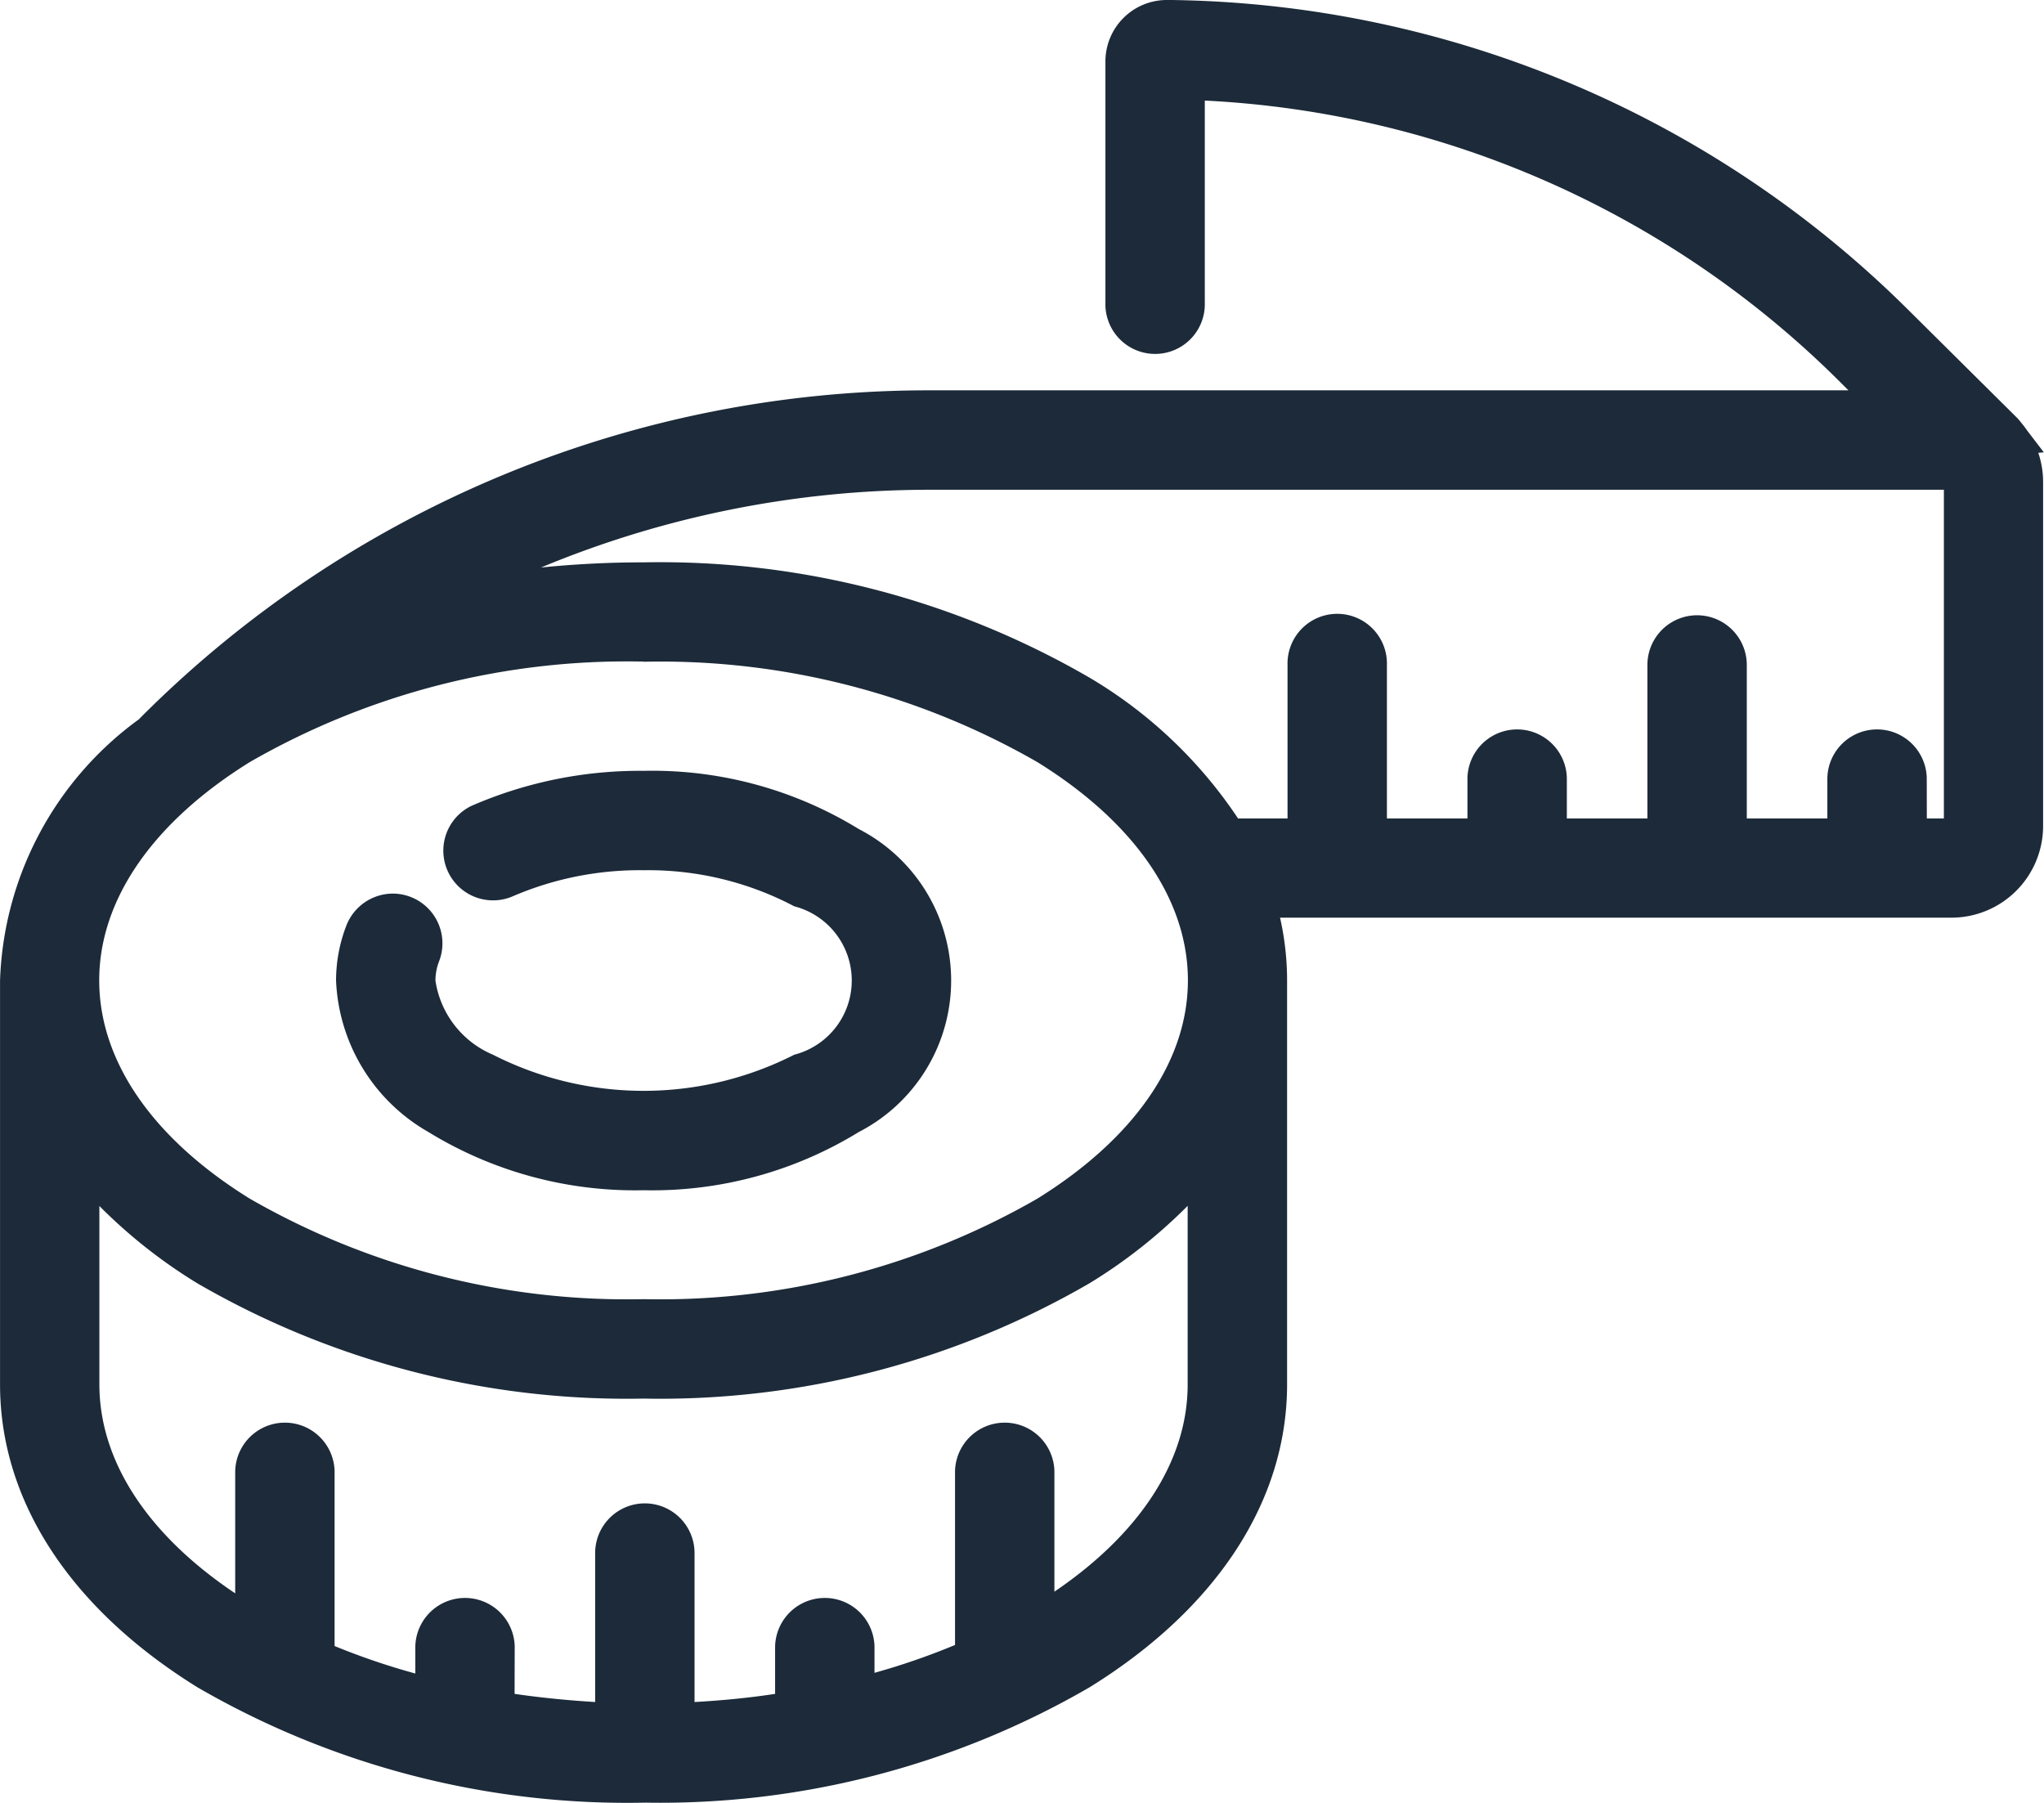
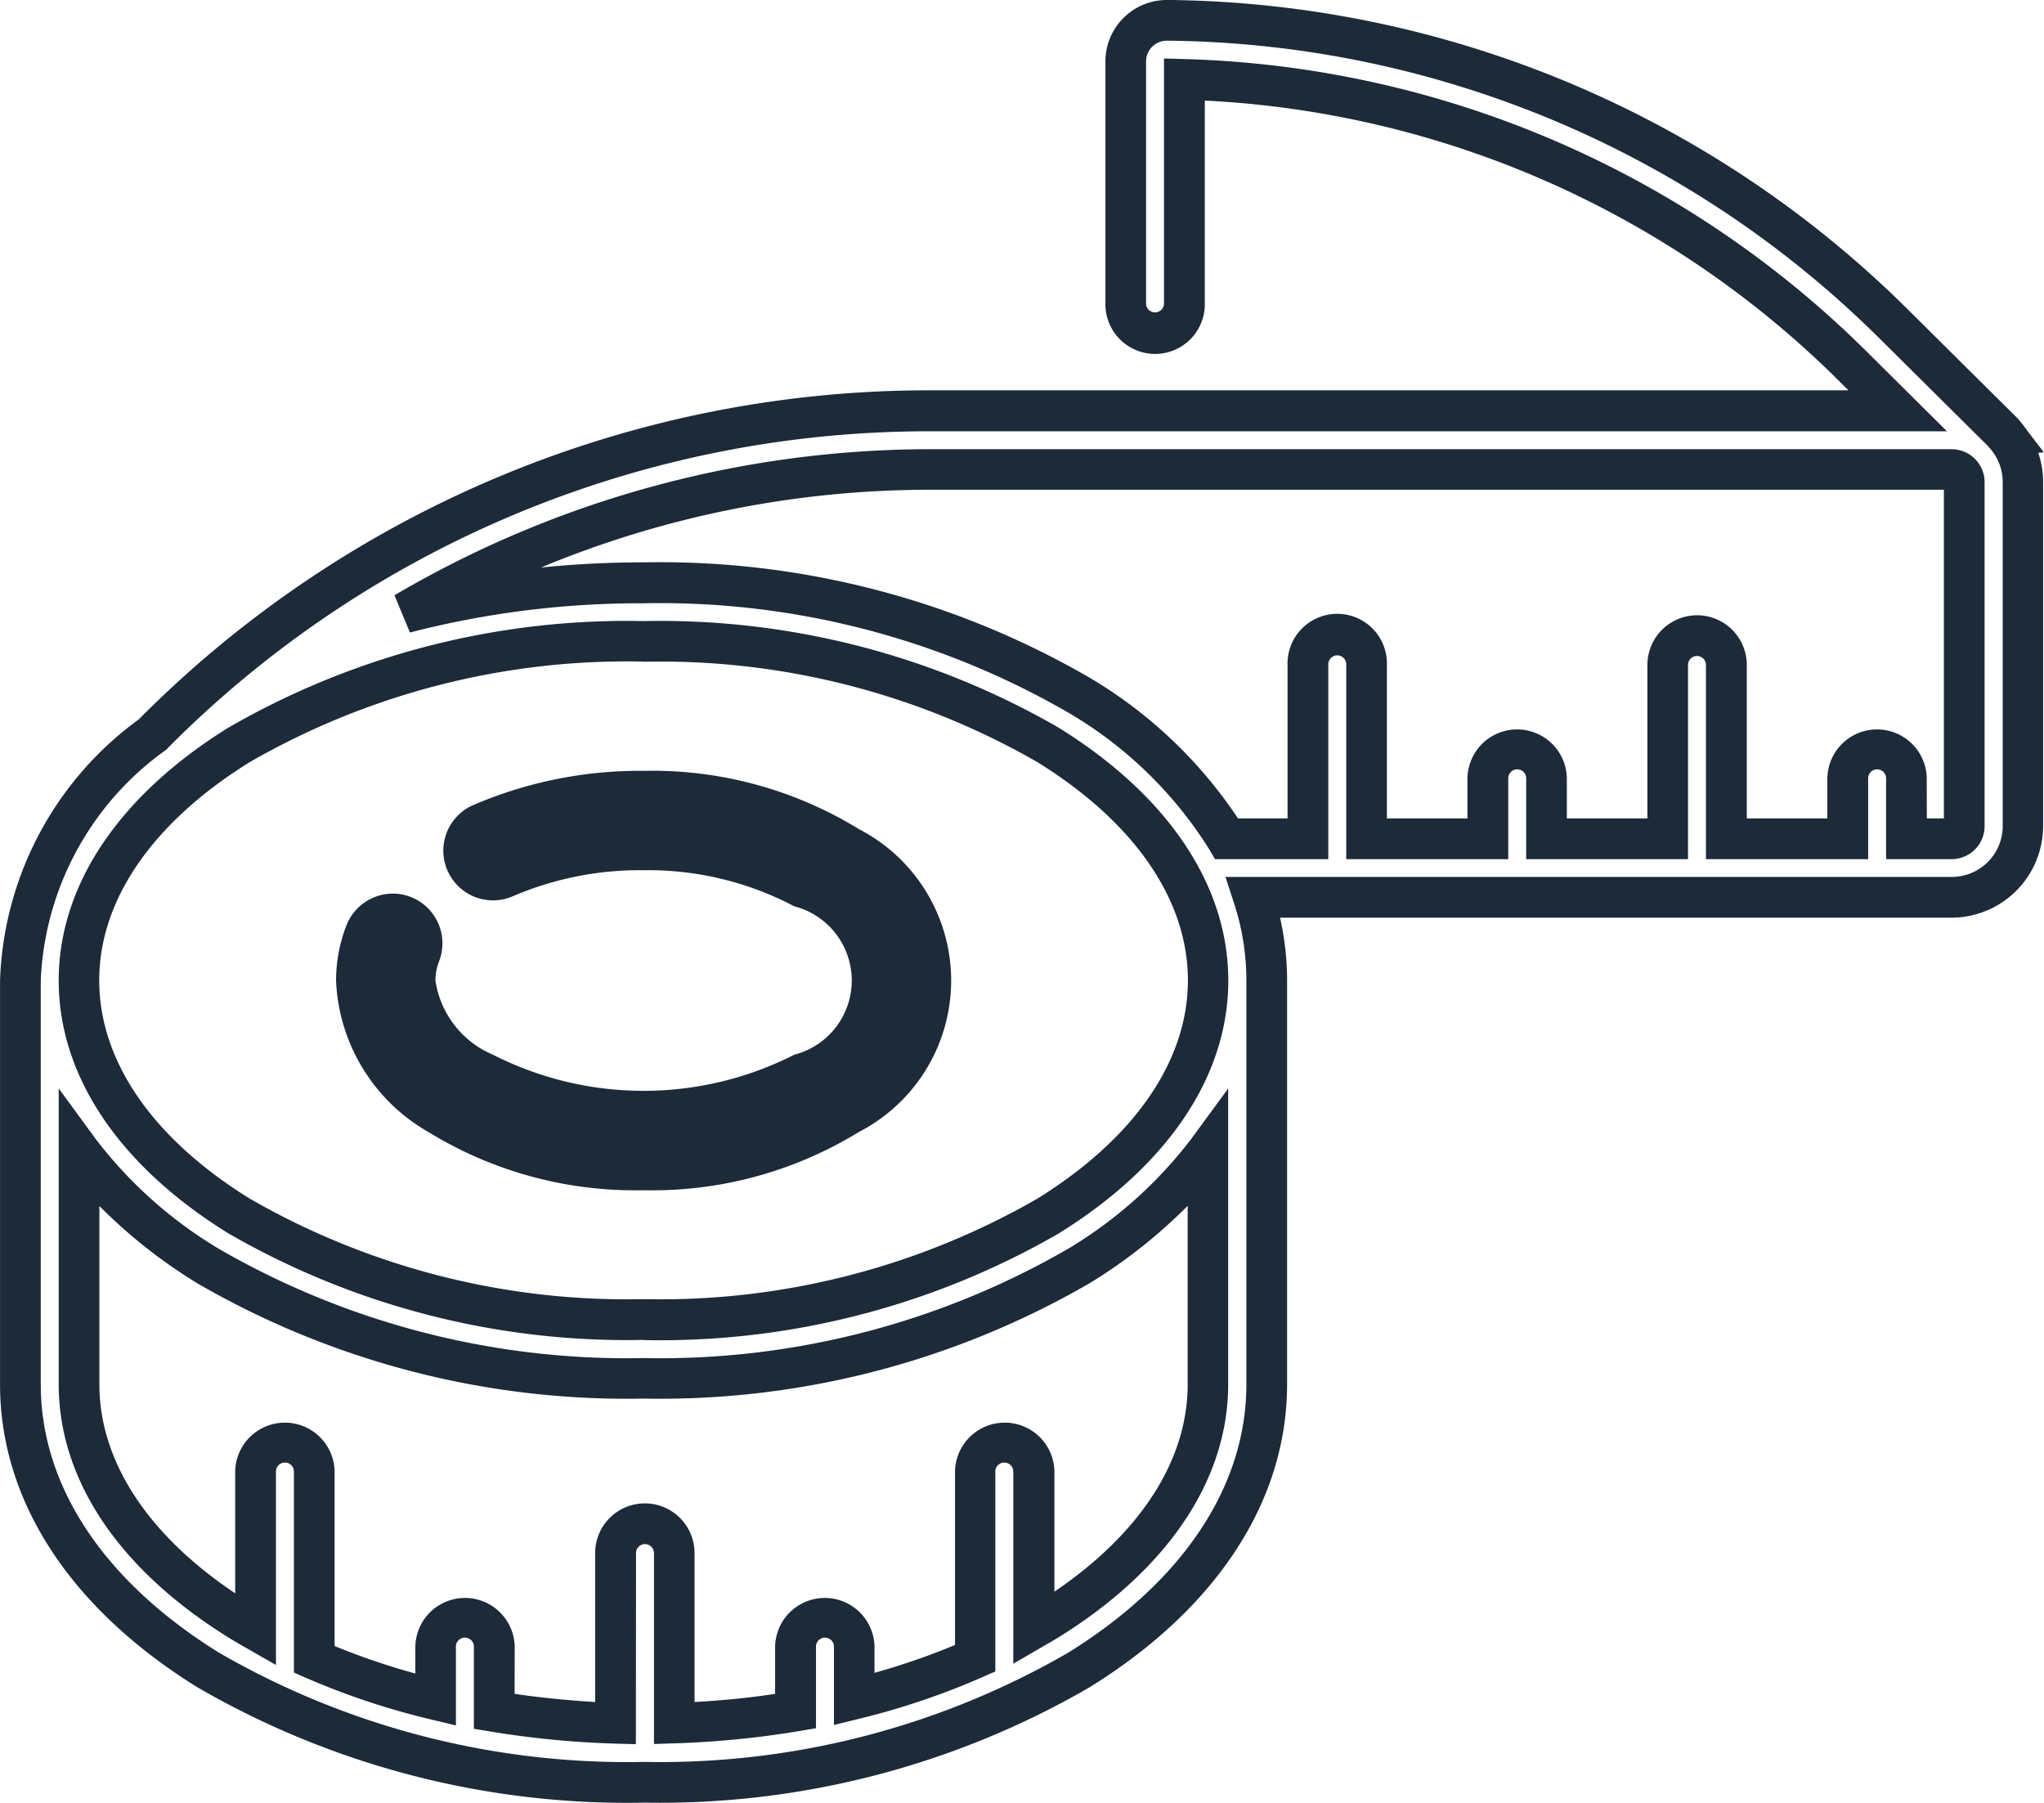
<svg xmlns="http://www.w3.org/2000/svg" width="50.204" height="44.273" viewBox="0 0 50.204 44.273">
  <g id="metre" transform="translate(-744.367 -3364.269)">
-     <path id="Tracé_43" data-name="Tracé 43" d="M48.757,10.194a.724.724,0,0,0-.067-.078L46.03,7.477A25.662,25.662,0,0,0,28.264,0h-.105A1.009,1.009,0,0,0,27.15,1.009V6.936a.721.721,0,1,0,1.441,0V1.45A24.223,24.223,0,0,1,45.015,8.5l1.094,1.086h-23.8A26.834,26.834,0,0,0,3.286,17.5c-.011.011-.02.022-.03.033A7.834,7.834,0,0,0,0,23.582V33.5c0,2.676,1.638,5.166,4.613,7.012a20.536,20.536,0,0,0,10.694,2.759h.037A20.523,20.523,0,0,0,26,40.513c2.975-1.846,4.613-4.336,4.613-7.012v-9.92a6.551,6.551,0,0,0-.329-2.044h17.15a1.753,1.753,0,0,0,1.751-1.751v-8.45a1.741,1.741,0,0,0-.428-1.144ZM29.171,33.5c0,2.158-1.4,4.214-3.932,5.787-.111.069-.227.135-.342.2V35.625a.721.721,0,0,0-1.441,0v4.6a17.76,17.76,0,0,1-2.978,1v-1.3a.721.721,0,0,0-1.441,0v1.6a22.265,22.265,0,0,1-2.979.3V37.642a.72.72,0,1,0-1.441,0v4.178a22.285,22.285,0,0,1-2.979-.288V39.925a.721.721,0,0,0-1.441,0v1.316a17.854,17.854,0,0,1-2.978-.991V35.625a.721.721,0,0,0-1.441,0v3.9c-.137-.078-.273-.157-.4-.239C2.837,37.716,1.441,35.661,1.441,33.5V27.757a11.233,11.233,0,0,0,3.171,2.837,20.535,20.535,0,0,0,10.694,2.759A20.534,20.534,0,0,0,26,30.594a11.235,11.235,0,0,0,3.172-2.837Zm-3.932-4.133a19.083,19.083,0,0,1-9.933,2.542,19.083,19.083,0,0,1-9.934-2.542C2.837,27.8,1.441,25.741,1.441,23.582s1.4-4.214,3.932-5.787a19.083,19.083,0,0,1,9.934-2.542,19.083,19.083,0,0,1,9.933,2.542c2.536,1.573,3.932,3.628,3.932,5.787S27.775,27.8,25.239,29.369Zm22.5-9.582a.31.31,0,0,1-.31.31H46.325v-1.5a.721.721,0,0,0-1.441,0v1.5H41.9V15.831a.72.72,0,1,0-1.441,0V20.1H37.485v-1.5a.721.721,0,0,0-1.441,0v1.5H33.065V15.831a.721.721,0,1,0-1.441,0V20.1h-2A10.618,10.618,0,0,0,26,16.57a20.532,20.532,0,0,0-10.694-2.759,23.2,23.2,0,0,0-5.865.735,25.543,25.543,0,0,1,12.871-3.518H47.434a.31.31,0,0,1,.31.31Zm0,0" transform="translate(744.868 3364.769)" fill="#1d2a39" />
    <path id="Tracé_43_-_Contour" data-name="Tracé 43 - Contour" d="M15.337,43.772h-.031A21.041,21.041,0,0,1,4.348,40.938C1.221,39-.5,36.357-.5,33.5v-9.92a8.27,8.27,0,0,1,3.41-6.414l.024-.025A27.334,27.334,0,0,1,22.312,9.086H44.9l-.232-.231A23.749,23.749,0,0,0,29.091,1.97V6.936a1.221,1.221,0,1,1-2.441,0V1.009A1.509,1.509,0,0,1,28.159-.5h.111A26.16,26.16,0,0,1,46.382,7.123l2.659,2.638a1.171,1.171,0,0,1,.1.118,2.26,2.26,0,0,1,.148.194l.41.536-.136.012a2.238,2.238,0,0,1,.118.715v8.45a2.253,2.253,0,0,1-2.251,2.251H30.939a7.013,7.013,0,0,1,.173,1.544V33.5c0,2.855-1.722,5.5-4.849,7.437a21.025,21.025,0,0,1-10.906,2.834ZM3.645,17.846l-.04.046-.034.028A7.324,7.324,0,0,0,.5,23.582V33.5c0,2.5,1.554,4.835,4.376,6.587a20.034,20.034,0,0,0,10.43,2.684h.037a20.023,20.023,0,0,0,10.393-2.683c2.822-1.751,4.376-4.09,4.376-6.587v-9.92a6.07,6.07,0,0,0-.3-1.889l-.214-.655h17.84a1.252,1.252,0,0,0,1.251-1.251v-8.45a1.247,1.247,0,0,0-.306-.816l-.059-.068-2.641-2.62A25.164,25.164,0,0,0,28.257.5h-.1a.509.509,0,0,0-.509.509V6.936a.221.221,0,1,0,.441,0v-6l.515.015a24.75,24.75,0,0,1,16.761,7.2l1.955,1.941H22.312A26.334,26.334,0,0,0,3.645,17.846Zm11.472,24.49-.515-.015a22.852,22.852,0,0,1-3.046-.295l-.418-.069V39.925a.221.221,0,0,0-.441,0v1.95l-.617-.148a18.384,18.384,0,0,1-3.062-1.019l-.3-.131V35.625a.221.221,0,0,0-.441,0v4.765l-.748-.428c-.157-.09-.289-.167-.421-.249C2.421,38.046.941,35.84.941,33.5V26.231l.9,1.23a10.725,10.725,0,0,0,3.032,2.708,20.031,20.031,0,0,0,10.43,2.684,20.031,20.031,0,0,0,10.43-2.684,10.728,10.728,0,0,0,3.032-2.708l.9-1.229V33.5c0,2.338-1.48,4.544-4.168,6.212-.1.061-.2.12-.3.176l-.81.471V35.625a.221.221,0,0,0-.441,0v4.924l-.3.132A18.292,18.292,0,0,1,20.6,41.712l-.618.151V39.925a.221.221,0,0,0-.441,0v2.019l-.417.07a22.83,22.83,0,0,1-3.046.3l-.516.017V37.642a.22.22,0,1,0-.441,0ZM12.138,41.1c.653.095,1.316.16,1.979.2V37.642a1.22,1.22,0,1,1,2.441,0V41.3c.665-.037,1.327-.1,1.979-.2v-1.17a1.221,1.221,0,0,1,2.441,0v.653a17.134,17.134,0,0,0,1.978-.684V35.625a1.221,1.221,0,0,1,2.441,0V38.59c2.116-1.436,3.273-3.229,3.273-5.088V29.114a12.734,12.734,0,0,1-2.408,1.9,21.037,21.037,0,0,1-10.957,2.834A21.038,21.038,0,0,1,4.348,31.018a12.74,12.74,0,0,1-2.408-1.9V33.5c0,1.878,1.181,3.688,3.336,5.131V35.625a1.221,1.221,0,0,1,2.441,0v4.3A17.232,17.232,0,0,0,9.7,40.6v-.67a1.221,1.221,0,0,1,2.441,0Zm3.168-8.693a19.586,19.586,0,0,1-10.2-2.618C2.421,28.126.941,25.92.941,23.582s1.48-4.544,4.168-6.212a19.587,19.587,0,0,1,10.2-2.617A19.586,19.586,0,0,1,25.5,17.37c2.688,1.667,4.168,3.873,4.168,6.212s-1.48,4.545-4.168,6.212A19.586,19.586,0,0,1,15.306,32.411Zm0-16.659a18.581,18.581,0,0,0-9.67,2.467c-2.383,1.479-3.7,3.383-3.7,5.362s1.312,3.884,3.7,5.362a18.581,18.581,0,0,0,9.67,2.467,18.58,18.58,0,0,0,9.67-2.467c2.383-1.478,3.7-3.383,3.7-5.362s-1.312-3.884-3.7-5.362A18.58,18.58,0,0,0,15.306,15.752ZM47.434,20.6H45.825v-2a.221.221,0,0,0-.441,0v2H41.4V15.831a.22.22,0,1,0-.441,0V20.6H36.985v-2a.221.221,0,0,0-.441,0v2H32.565V15.831a.221.221,0,1,0-.441,0V20.6H29.342l-.145-.246A10.082,10.082,0,0,0,25.736,17a20.028,20.028,0,0,0-10.43-2.684,22.623,22.623,0,0,0-5.738.718l-.38-.915a25.991,25.991,0,0,1,13.124-3.587H47.434a.811.811,0,0,1,.81.81v8.45A.811.811,0,0,1,47.434,20.6Zm-.609-1h.419V11.528H22.312a24.86,24.86,0,0,0-9.526,1.91,24.806,24.806,0,0,1,2.521-.127,21.035,21.035,0,0,1,10.957,2.834A11.253,11.253,0,0,1,29.907,19.6h1.216V15.831a1.221,1.221,0,1,1,2.441,0V19.6h1.978v-1a1.221,1.221,0,0,1,2.441,0v1h1.979V15.831a1.22,1.22,0,1,1,2.441,0V19.6h1.979v-1a1.221,1.221,0,0,1,2.441,0Z" transform="translate(744.868 3364.769)" fill="#1c2a39" />
    <path id="Tracé_44" data-name="Tracé 44" d="M92.971,197.078a9.833,9.833,0,0,0-4.03.819.721.721,0,1,0,.6,1.313,8.383,8.383,0,0,1,3.435-.69c3.042,0,5.612,1.469,5.612,3.208s-2.57,3.208-5.612,3.208-5.612-1.47-5.612-3.208a1.825,1.825,0,0,1,.124-.656.721.721,0,1,0-1.345-.517,3.255,3.255,0,0,0-.22,1.173c0,2.607,3.1,4.649,7.053,4.649s7.053-2.042,7.053-4.649S96.926,197.078,92.971,197.078Zm0,0" transform="translate(667.203 3186.623)" fill="#1d2a39" />
    <path id="Tracé_44_-_Contour" data-name="Tracé 44 - Contour" d="M92.971,206.877a9.7,9.7,0,0,1-5.285-1.43,4.5,4.5,0,0,1-2.268-3.72,3.753,3.753,0,0,1,.254-1.352,1.228,1.228,0,0,1,1.139-.783,1.221,1.221,0,0,1,1.139,1.658,1.328,1.328,0,0,0-.091.477,2.351,2.351,0,0,0,1.413,1.822,8.16,8.16,0,0,0,7.4,0,1.882,1.882,0,0,0,0-3.645,7.68,7.68,0,0,0-3.7-.886,7.882,7.882,0,0,0-3.228.646,1.221,1.221,0,0,1-1.008-2.223,10.337,10.337,0,0,1,4.237-.864,9.7,9.7,0,0,1,5.285,1.43,4.185,4.185,0,0,1,0,7.44A9.7,9.7,0,0,1,92.971,206.877Zm-6.16-6.285a.222.222,0,0,0-.206.142,2.758,2.758,0,0,0-.187.994,3.542,3.542,0,0,0,1.819,2.885,9.5,9.5,0,0,0,9.469,0,3.2,3.2,0,0,0,0-5.77,8.692,8.692,0,0,0-4.734-1.265,9.331,9.331,0,0,0-3.823.774.221.221,0,0,0,.092.422.218.218,0,0,0,.091-.02,8.886,8.886,0,0,1,3.641-.735c3.37,0,6.112,1.664,6.112,3.708s-2.742,3.708-6.112,3.708-6.112-1.664-6.112-3.708a2.323,2.323,0,0,1,.157-.835.221.221,0,0,0-.206-.3Z" transform="translate(667.203 3186.623)" fill="#1c2a39" />
  </g>
</svg>